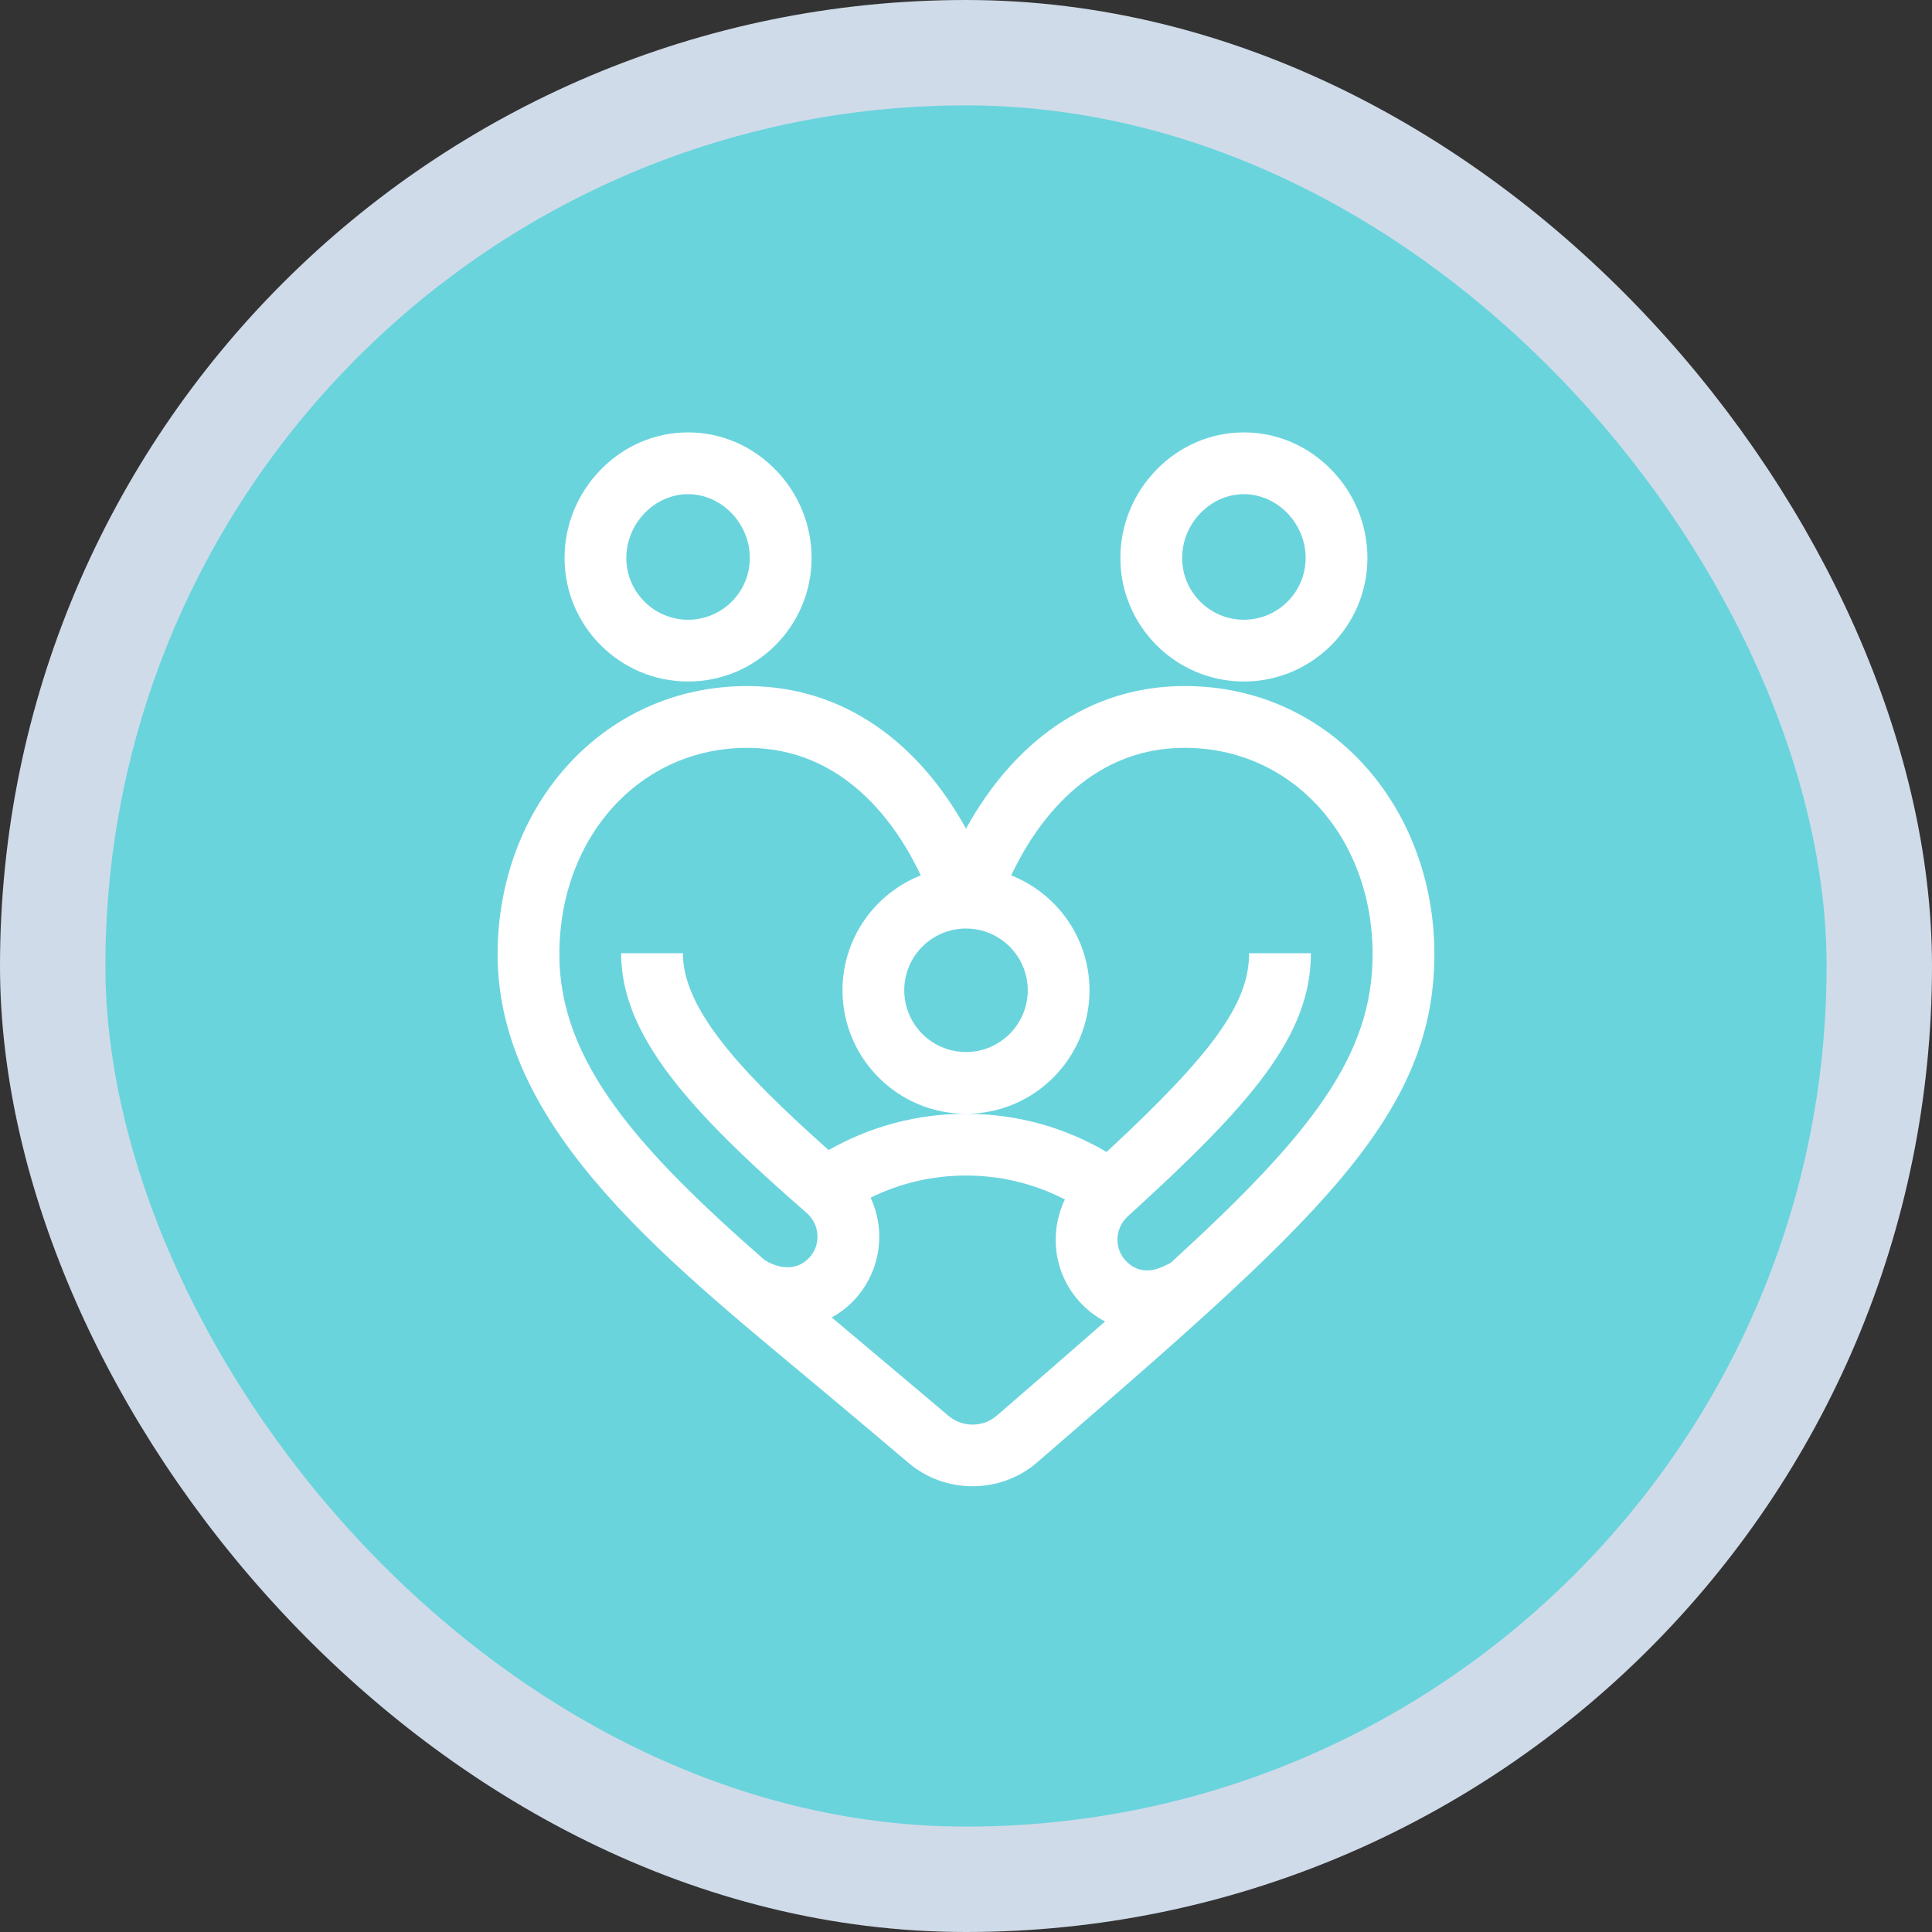
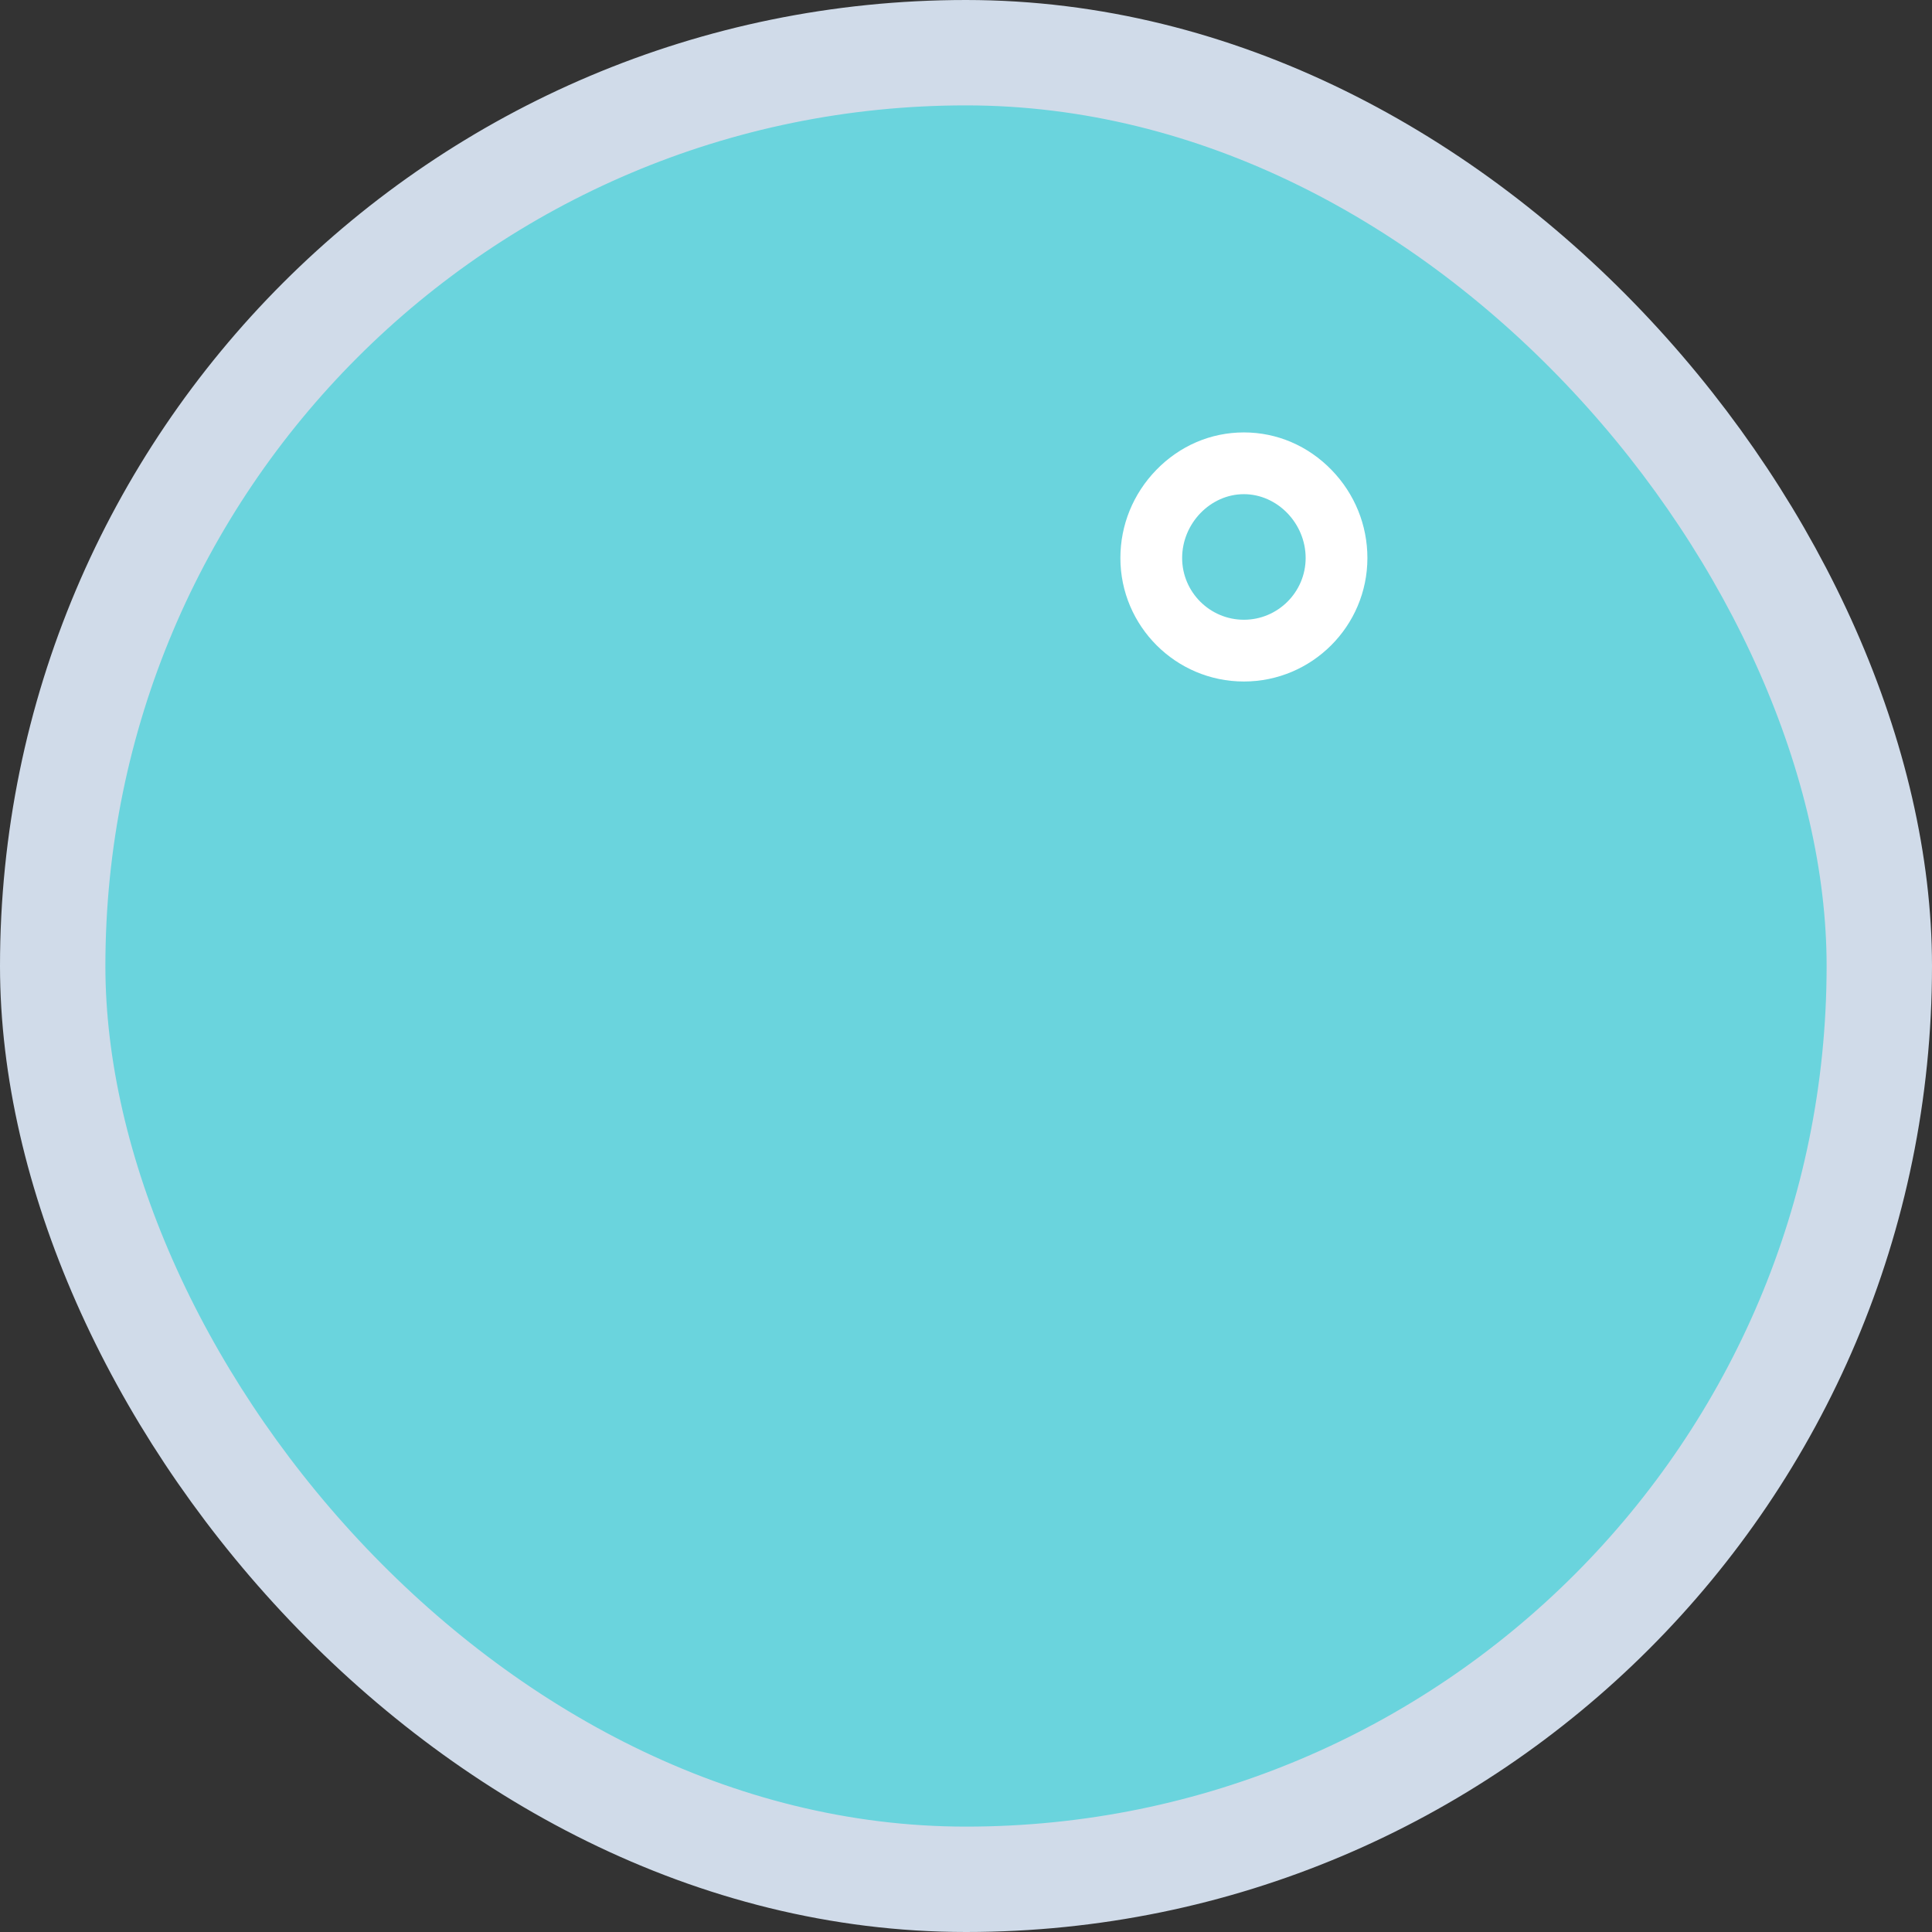
<svg xmlns="http://www.w3.org/2000/svg" width="55" height="55" viewBox="0 0 55 55" fill="none">
  <rect x="0" y="0" width="55" height="55" fill="#333333" stroke="none" />
  <rect x="1.5" y="1.5" width="52" height="52" rx="26" fill="#6AD4DD" />
  <rect x="1.5" y="1.5" width="52" height="52" rx="26" stroke="#D0DBE9" stroke-width="3" />
  <g clip-path="url(#clip0_1803_1934)">
-     <path d="M27.5 23.59C26.145 21.138 24.017 19.531 21.272 19.531C17.148 19.531 14.166 22.961 14.166 27.169C14.166 32.247 19.22 36.061 23.685 39.809C24.386 40.397 25.11 41.005 25.862 41.644C26.911 42.537 28.485 42.532 29.524 41.632C37.287 34.912 40.834 31.883 40.834 27.169C40.834 22.963 37.853 19.53 33.727 19.53C30.981 19.531 28.854 21.139 27.5 23.59ZM27.5 26.433C28.469 26.433 29.258 27.222 29.258 28.191C29.258 29.161 28.469 29.949 27.5 29.949C26.53 29.949 25.742 29.161 25.742 28.191C25.742 27.222 26.53 26.433 27.5 26.433ZM28.373 40.303C27.985 40.639 27.395 40.64 27.001 40.305C26.245 39.662 24.047 37.817 23.678 37.506C23.888 37.39 24.085 37.244 24.262 37.067C24.775 36.555 25.054 35.843 25.029 35.116C25.017 34.76 24.932 34.413 24.785 34.095C25.625 33.681 26.548 33.465 27.5 33.465C28.492 33.465 29.45 33.699 30.315 34.146C29.845 35.131 30.006 36.335 30.822 37.151C31.014 37.344 31.229 37.499 31.459 37.62C30.525 38.44 29.499 39.329 28.373 40.303ZM33.727 21.289C36.776 21.289 39.075 23.817 39.075 27.17C39.075 30.051 37.336 32.292 33.321 35.956C33.203 35.992 32.597 36.441 32.065 35.908C31.709 35.553 31.733 34.964 32.106 34.626C35.637 31.417 37.318 29.478 37.318 27.136H35.559C35.559 28.546 34.558 29.964 31.502 32.794C30.292 32.082 28.922 31.707 27.5 31.707C26.116 31.707 24.779 32.063 23.591 32.74C21.014 30.453 19.44 28.693 19.44 27.136H17.682C17.682 29.473 19.619 31.617 22.965 34.531C23.352 34.868 23.378 35.465 23.019 35.824C22.47 36.373 21.747 35.858 21.752 35.858C18.154 32.709 15.924 30.211 15.924 27.17C15.924 23.817 18.223 21.289 21.272 21.289C24.039 21.289 25.53 23.474 26.213 24.92C24.909 25.435 23.984 26.707 23.984 28.191C23.984 30.13 25.561 31.707 27.5 31.707C29.439 31.707 31.016 30.13 31.016 28.191C31.016 26.707 30.09 25.435 28.787 24.92C29.47 23.474 30.961 21.289 33.727 21.289Z" fill="white" />
-     <path d="M19.588 12.31C18.648 12.31 17.761 12.69 17.093 13.379C16.435 14.057 16.072 14.947 16.072 15.885C16.072 17.823 17.65 19.401 19.588 19.401C21.527 19.401 23.104 17.823 23.104 15.885C23.104 14.947 22.742 14.057 22.084 13.379C21.415 12.69 20.529 12.31 19.588 12.31ZM19.588 17.643C18.619 17.643 17.83 16.854 17.83 15.885C17.83 14.9 18.635 14.068 19.588 14.068C20.541 14.068 21.346 14.9 21.346 15.885C21.346 16.854 20.558 17.643 19.588 17.643Z" fill="white" />
    <path d="M38.927 15.885C38.927 14.947 38.565 14.057 37.907 13.379C37.238 12.69 36.352 12.31 35.411 12.31C34.47 12.31 33.584 12.69 32.916 13.379C32.258 14.057 31.895 14.947 31.895 15.885C31.895 17.823 33.472 19.401 35.411 19.401C37.35 19.401 38.927 17.823 38.927 15.885ZM33.653 15.885C33.653 14.9 34.458 14.068 35.411 14.068C36.364 14.068 37.169 14.9 37.169 15.885C37.169 16.854 36.38 17.643 35.411 17.643C34.442 17.643 33.653 16.854 33.653 15.885Z" fill="white" />
  </g>
  <defs>
    <clipPath id="clip0_1803_1934">
      <rect width="30" height="30" fill="white" transform="translate(12.5 12.31)" />
    </clipPath>
  </defs>
</svg>